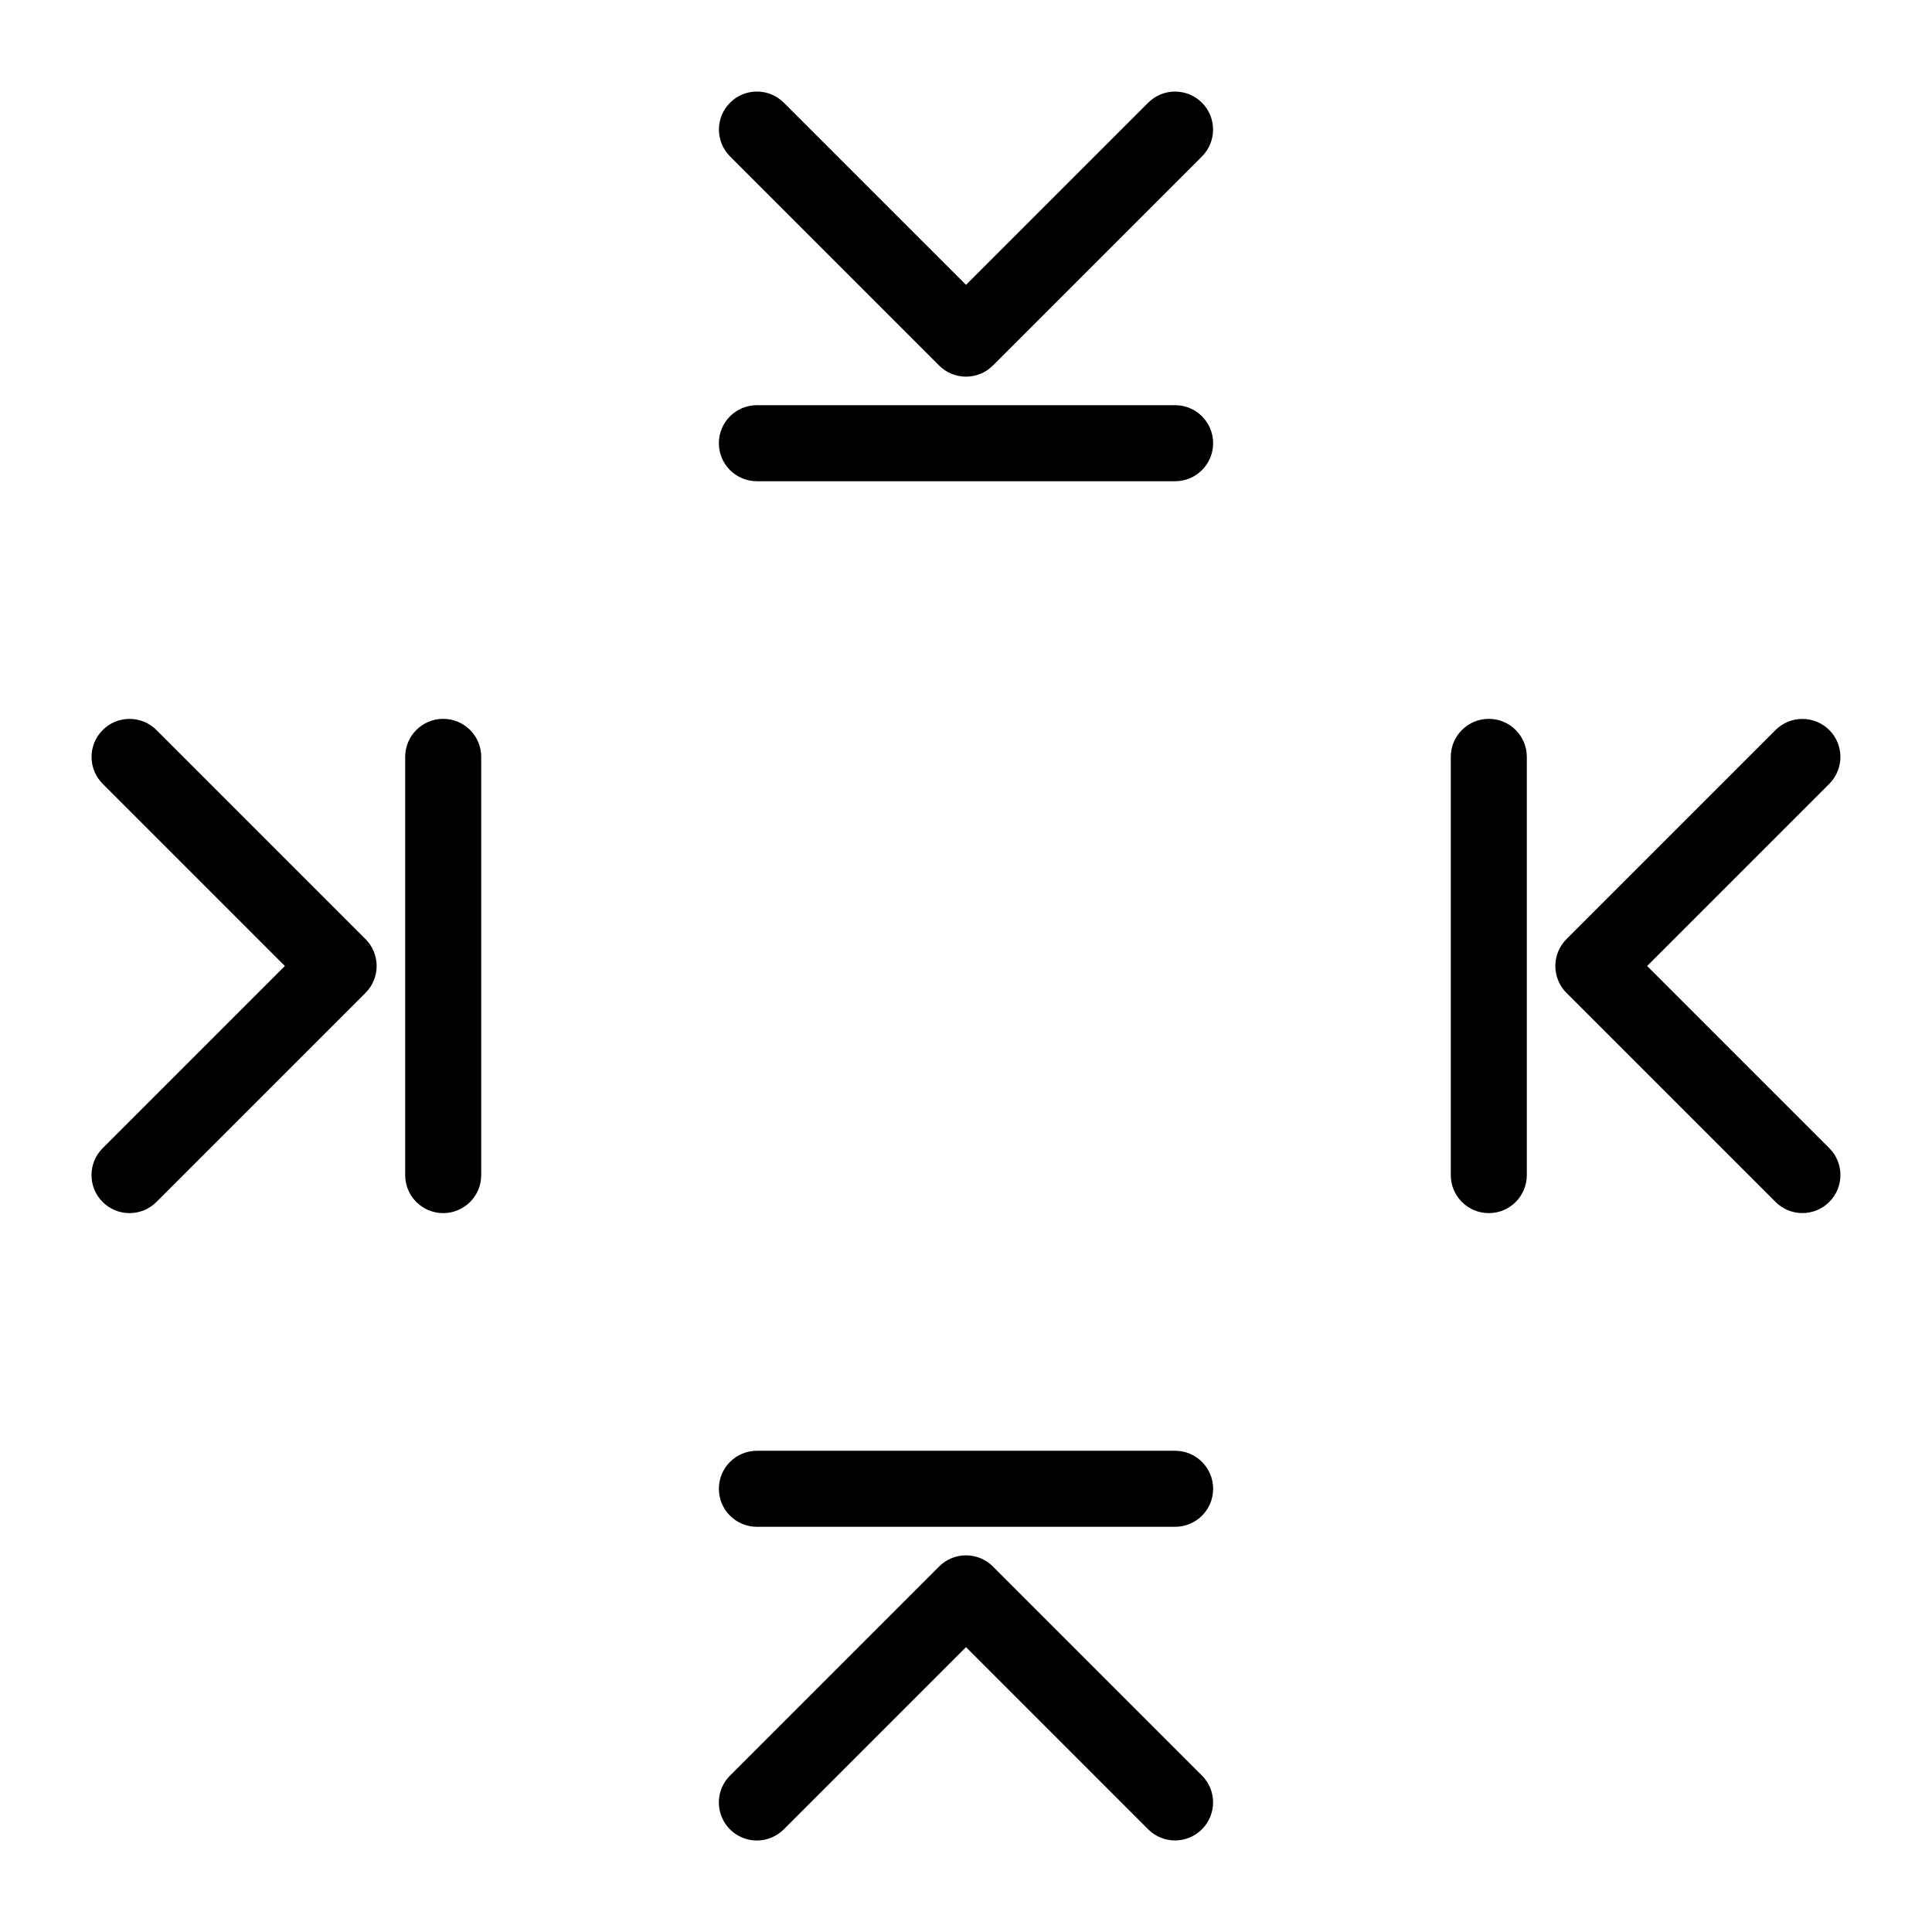
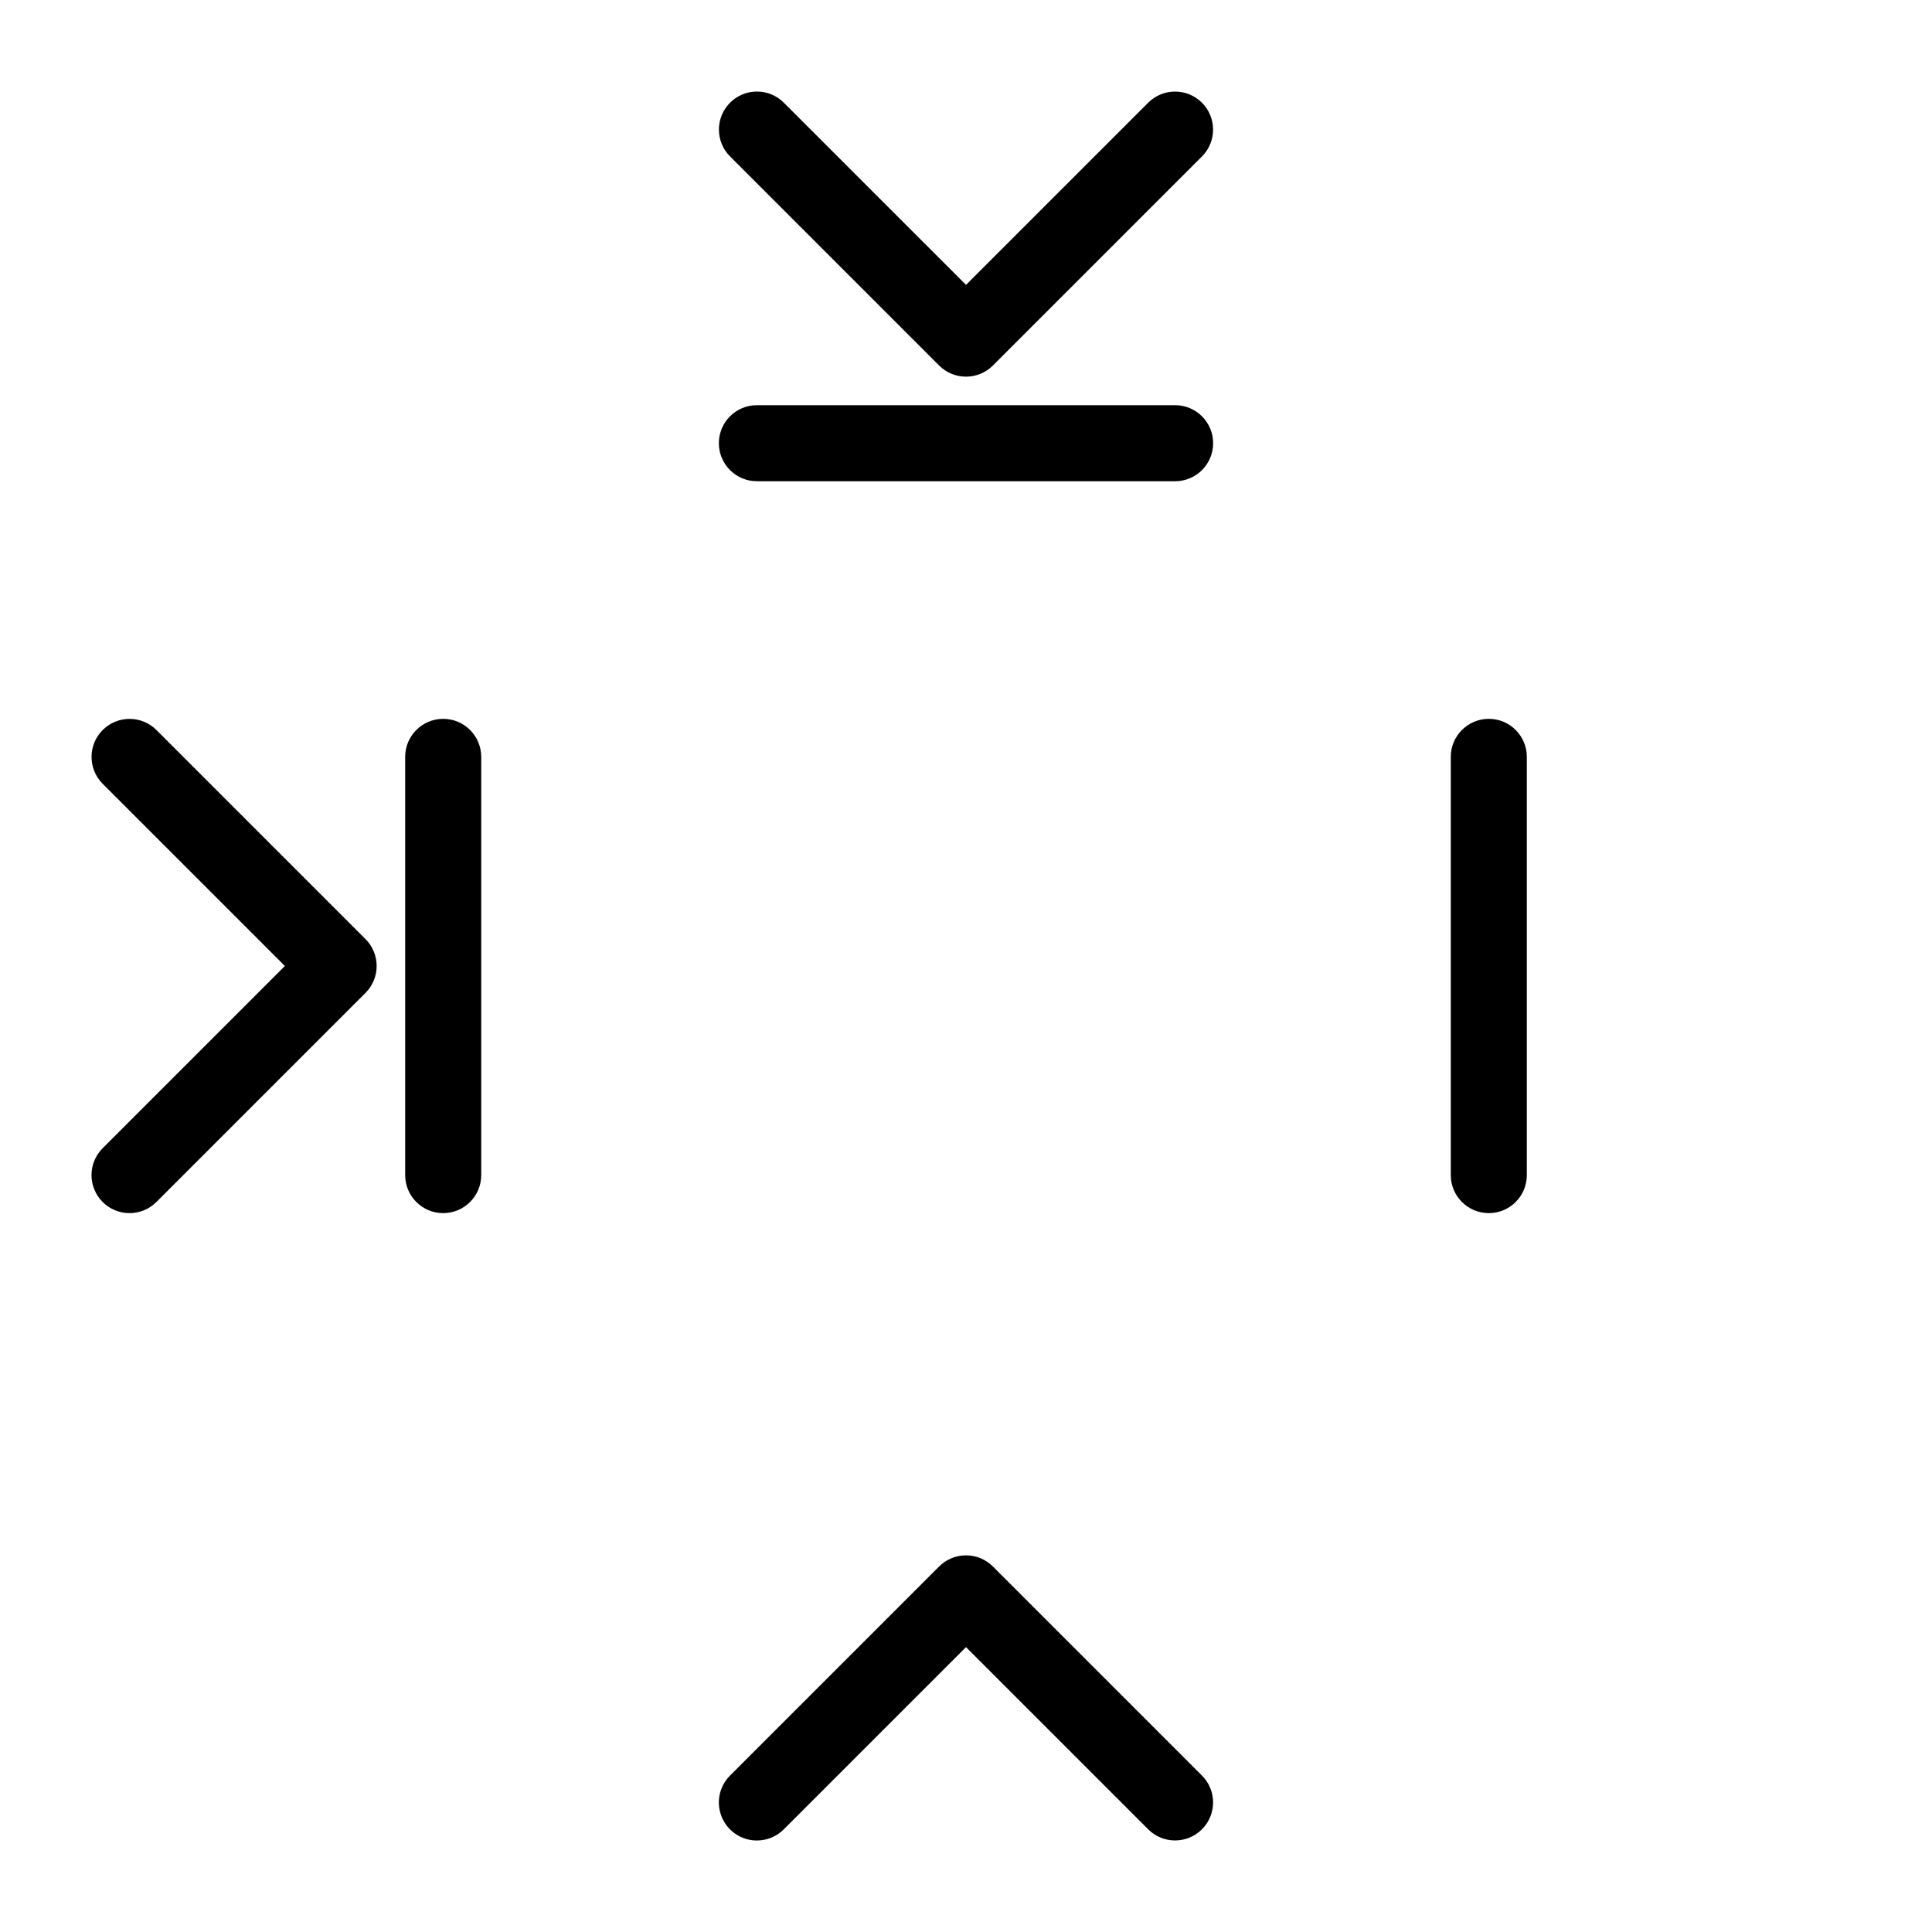
<svg xmlns="http://www.w3.org/2000/svg" fill="#000000" width="800px" height="800px" version="1.1" viewBox="144 144 512 512">
  <g>
    <path d="m261.45 465.49c5.566 0 10.078-4.512 10.078-10.074v-110.84c0-5.562-4.512-10.074-10.078-10.074-5.562 0-10.074 4.512-10.074 10.074v110.84c0 5.562 4.512 10.074 10.074 10.074z" />
    <path d="m171.2 462.54c1.887 1.891 4.449 2.949 7.125 2.949 2.672 0 5.234-1.059 7.121-2.949l55.422-55.422c1.887-1.887 2.949-4.449 2.949-7.121s-1.062-5.238-2.949-7.125l-55.418-55.418h-0.004c-3.934-3.922-10.305-3.918-14.234 0.012-3.93 3.93-3.934 10.297-0.012 14.234l48.293 48.297-48.293 48.293c-1.891 1.891-2.953 4.453-2.953 7.125s1.062 5.234 2.953 7.125z" />
    <path d="m538.55 465.49c5.562 0 10.074-4.512 10.074-10.074v-110.84c0-5.562-4.512-10.074-10.074-10.074-5.566 0-10.078 4.512-10.078 10.074v110.84c0 5.562 4.512 10.074 10.078 10.074z" />
-     <path d="m580.5 400 48.297-48.297c3.914-3.938 3.906-10.301-0.02-14.23-3.93-3.926-10.293-3.934-14.23-0.016l-55.418 55.418c-1.891 1.887-2.953 4.453-2.953 7.125s1.062 5.234 2.953 7.121l55.418 55.418v0.004c3.938 3.922 10.305 3.914 14.234-0.016 3.93-3.93 3.938-10.297 0.016-14.234z" />
-     <path d="m344.58 548.62h110.84c5.566 0 10.074-4.512 10.074-10.074 0-5.566-4.508-10.078-10.074-10.078h-110.84c-5.562 0-10.074 4.512-10.074 10.078 0 5.562 4.512 10.074 10.074 10.074z" />
    <path d="m344.58 631.75c2.676 0.004 5.238-1.059 7.125-2.949l48.297-48.297 48.293 48.293v0.004c3.938 3.922 10.305 3.914 14.234-0.016 3.93-3.93 3.938-10.297 0.016-14.234l-55.418-55.418h-0.004c-1.887-1.891-4.449-2.953-7.121-2.953s-5.238 1.062-7.125 2.953l-55.418 55.418c-2.883 2.883-3.746 7.215-2.184 10.98 1.559 3.766 5.231 6.219 9.305 6.219z" />
    <path d="m344.58 271.53h110.84c5.566 0 10.074-4.512 10.074-10.078 0-5.562-4.508-10.074-10.074-10.074h-110.84c-5.562 0-10.074 4.512-10.074 10.074 0 5.566 4.512 10.078 10.074 10.078z" />
    <path d="m392.88 240.87c1.887 1.887 4.453 2.949 7.125 2.949s5.234-1.062 7.121-2.949l55.422-55.422c3.914-3.938 3.906-10.301-0.02-14.227-3.93-3.93-10.293-3.938-14.23-0.02l-48.293 48.293-48.297-48.293c-3.938-3.922-10.305-3.918-14.234 0.012-3.93 3.93-3.934 10.301-0.012 14.234z" />
  </g>
</svg>